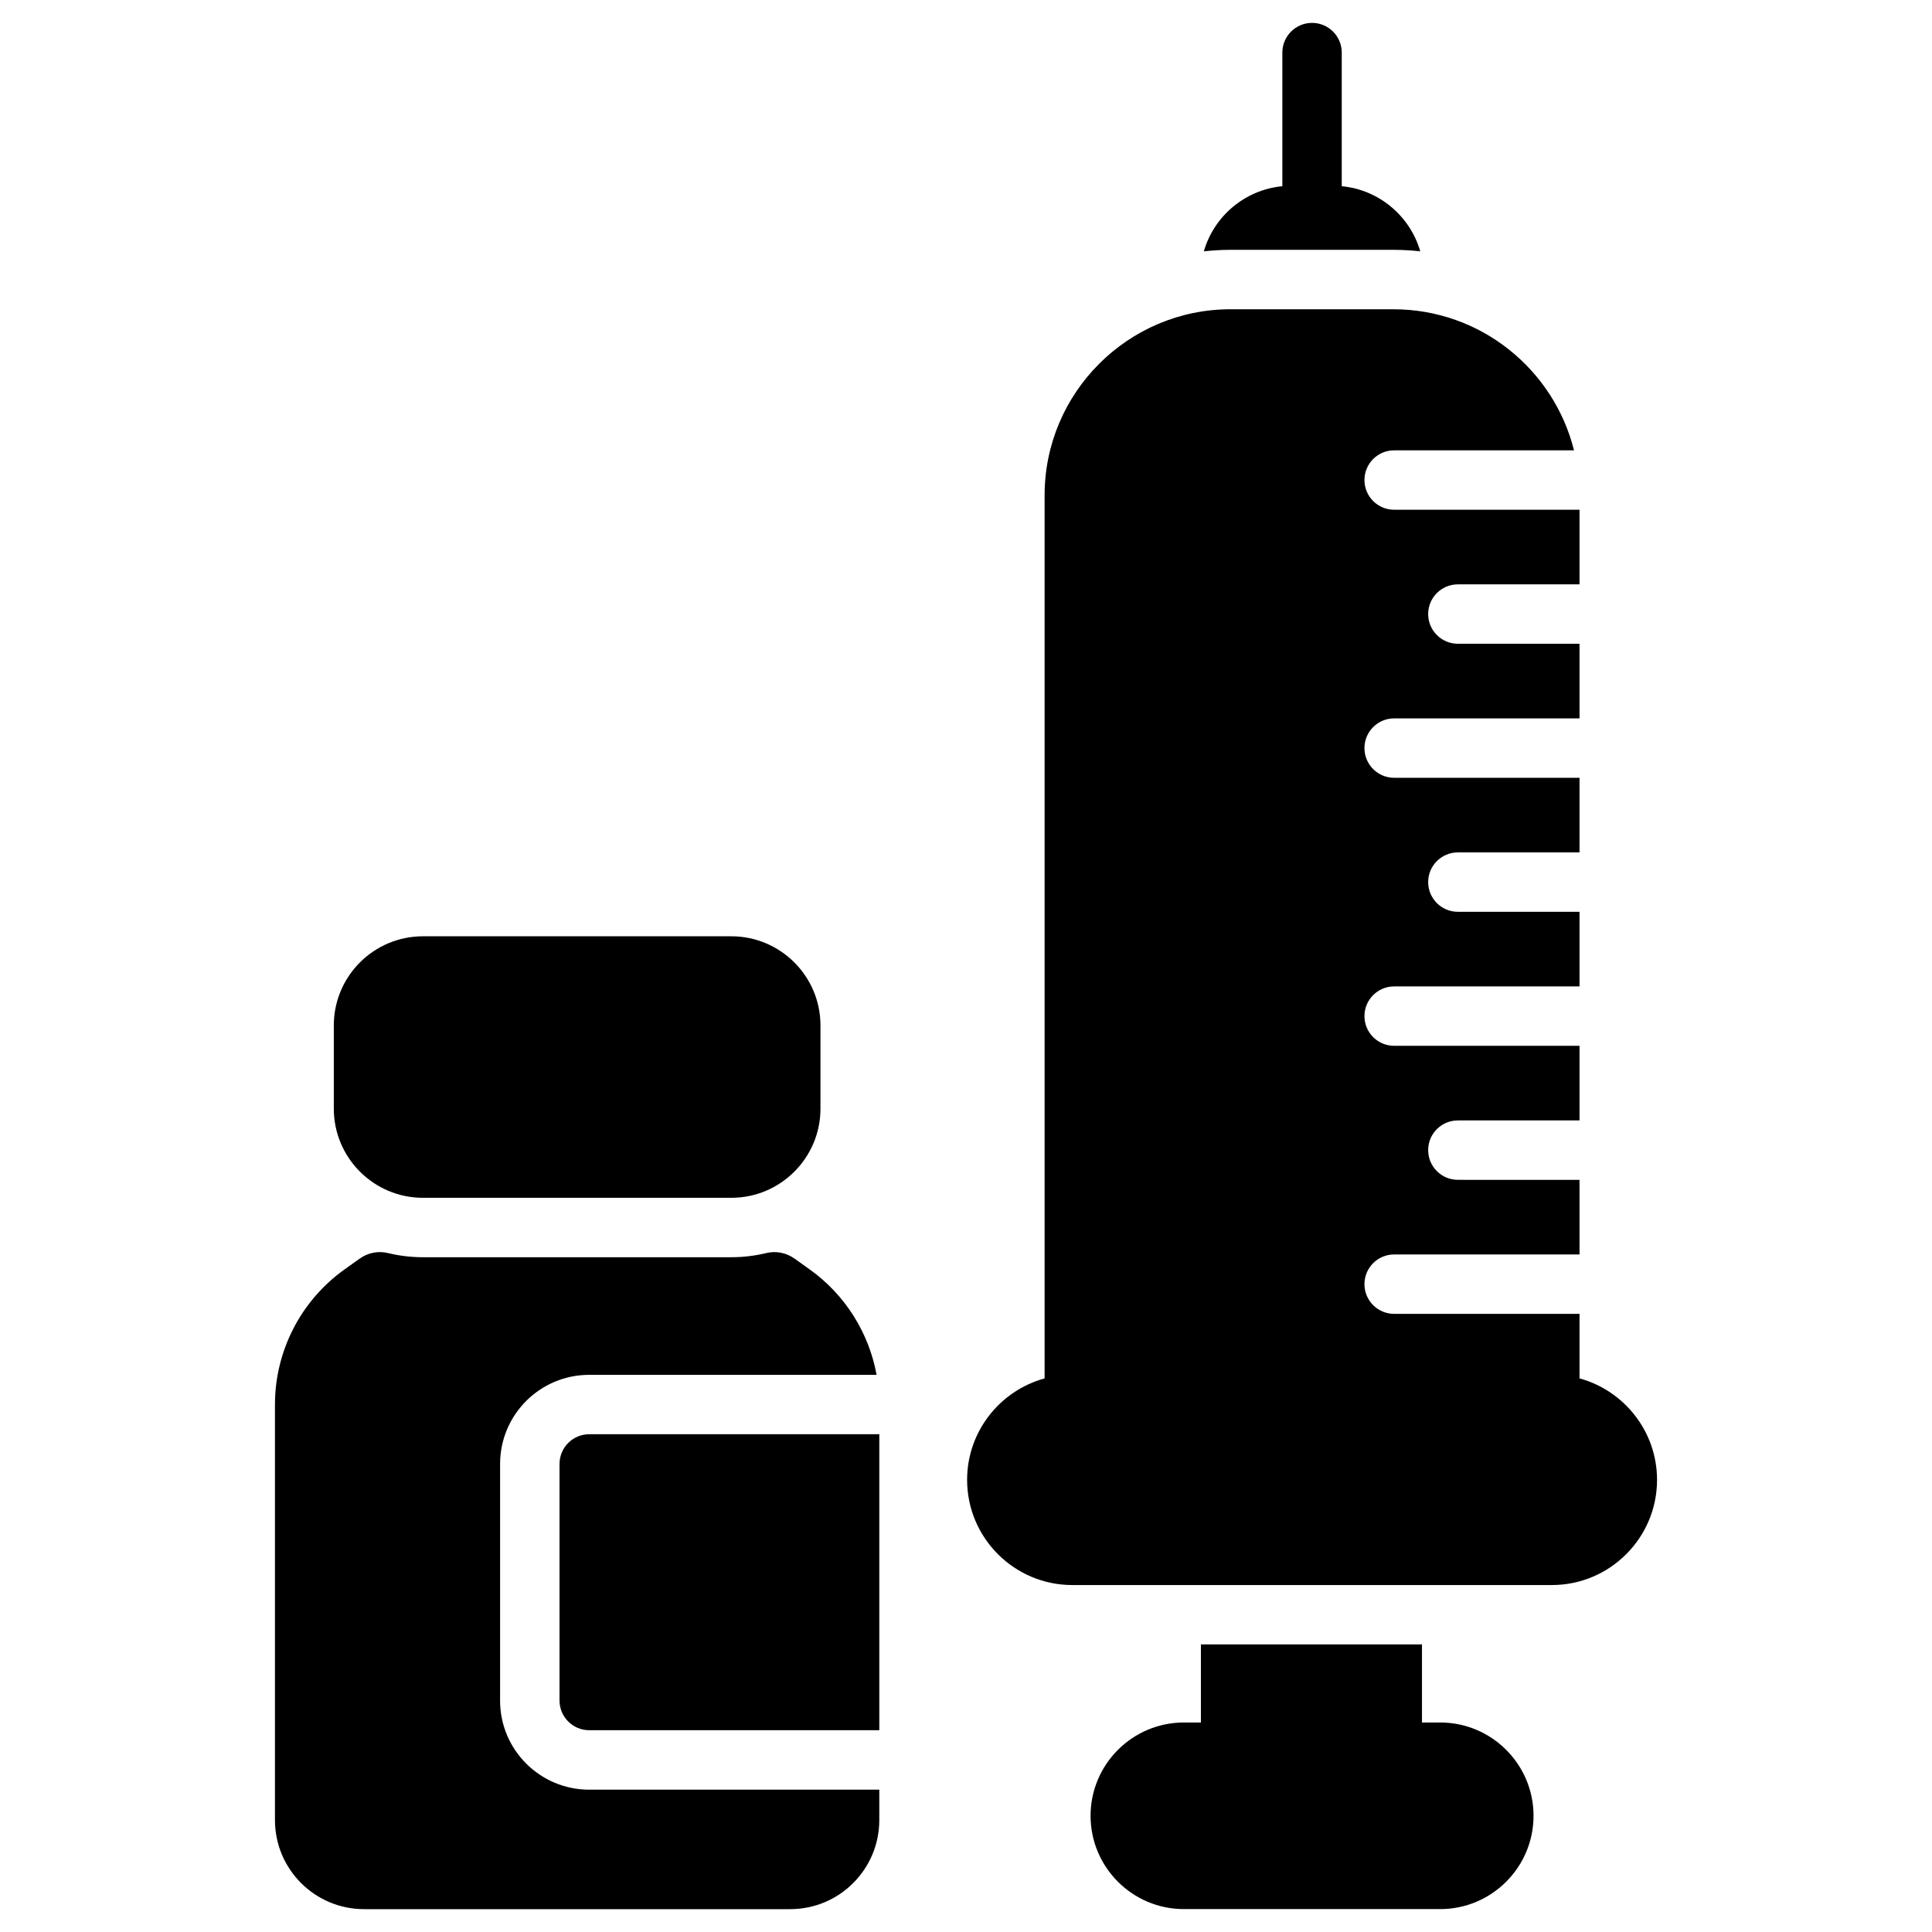
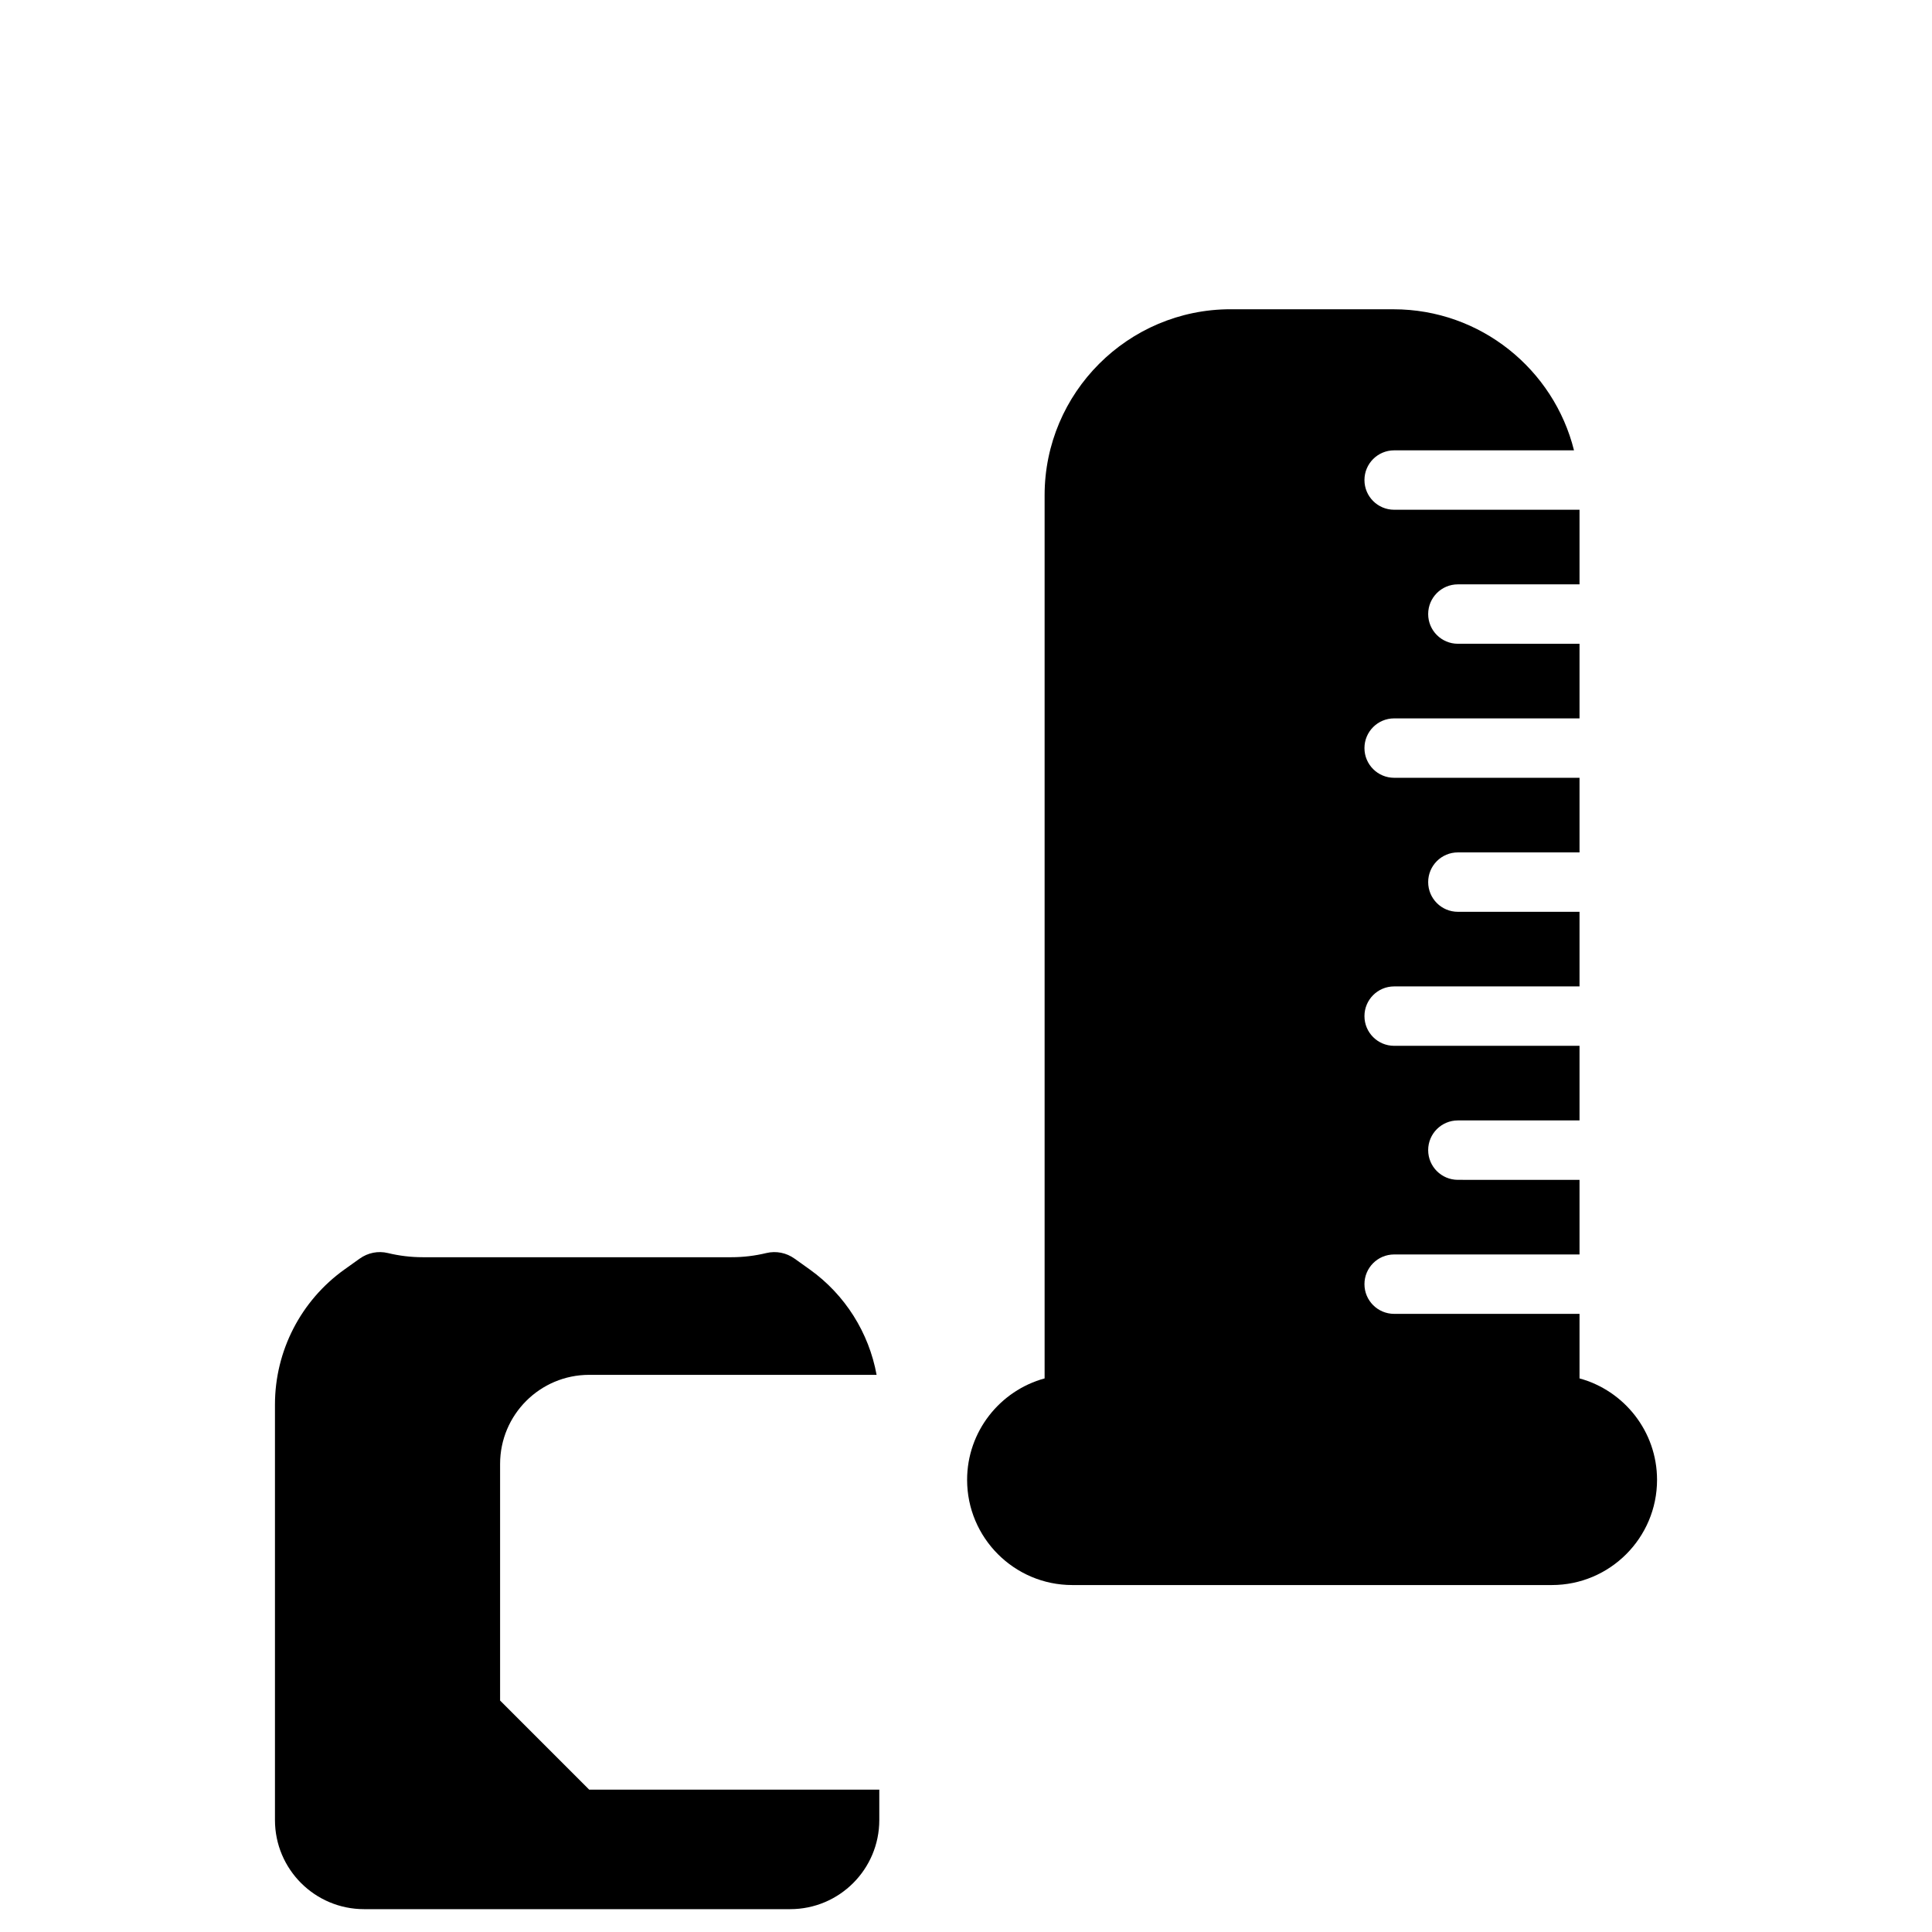
<svg xmlns="http://www.w3.org/2000/svg" fill="#000000" width="800px" height="800px" version="1.1" viewBox="144 144 512 512">
  <g>
-     <path d="m256.08 461.43h81.734c13.023 0 23.617-10.594 23.617-23.617v-22.07c0-13.023-10.594-23.617-23.617-23.617h-81.734c-13.023 0-23.617 10.594-23.617 23.617v22.07c0.004 13.023 10.598 23.617 23.617 23.617z" />
-     <path d="m292.28 531.96v62.695c0 4.34 3.531 7.871 7.871 7.871h76.875v-78.441h-76.875c-4.34 0-7.871 3.531-7.871 7.875z" />
    <path d="m562.59 509.29v-17.102h-49.125c-4.348 0-7.871-3.523-7.871-7.871s3.523-7.871 7.871-7.871h49.125v-19.773l-32.238-0.004c-4.348 0-7.871-3.523-7.871-7.871 0-4.348 3.523-7.871 7.871-7.871h32.238v-19.773h-49.125c-4.348 0-7.871-3.523-7.871-7.871s3.523-7.871 7.871-7.871h49.125v-19.773h-32.238c-4.348 0-7.871-3.523-7.871-7.871 0-4.348 3.523-7.871 7.871-7.871h32.238v-19.773h-49.125c-4.348 0-7.871-3.523-7.871-7.871s3.523-7.871 7.871-7.871h49.125v-19.773l-32.238-0.004c-4.348 0-7.871-3.523-7.871-7.871 0-4.348 3.523-7.871 7.871-7.871h32.238v-19.773h-49.125c-4.348 0-7.871-3.523-7.871-7.871 0-4.348 3.523-7.871 7.871-7.871h47.66c-5.344-21.445-24.758-37.383-47.832-37.383l-43.164-0.008c-27.184 0-49.297 22.113-49.297 49.297v234.04c-11.82 3.231-20.539 14.059-20.539 26.887 0 15.371 12.504 27.875 27.875 27.875h127.09c15.371 0 27.875-12.504 27.875-27.875-0.004-12.828-8.719-23.656-20.543-26.887z" />
-     <path d="m525.68 600.48h-4.84v-20.691h-58.586v20.691h-4.516c-13.633 0-24.727 11.09-24.727 24.727 0 13.633 11.09 24.723 24.723 24.723h67.941c13.633 0 24.727-11.094 24.727-24.727 0-13.633-11.09-24.723-24.723-24.723z" />
-     <path d="m513.29 210.21c2.398 0 4.766 0.141 7.098 0.395-2.695-9.316-10.883-16.316-20.809-17.258v-35.41c0-4.348-3.523-7.871-7.871-7.871-4.348 0-7.871 3.523-7.871 7.871v35.41c-9.93 0.941-18.117 7.941-20.809 17.258 2.332-0.254 4.699-0.395 7.098-0.395z" />
-     <path d="m276.53 594.66v-62.695c0-13.043 10.574-23.617 23.617-23.617h76.16c-2.035-11.148-8.34-21.234-17.715-27.926l-3.977-2.84c-0.012-0.008-0.023-0.016-0.035-0.023-2.184-1.566-4.894-2.113-7.504-1.484-2.973 0.719-6.074 1.102-9.266 1.102h-81.734c-3.191 0-6.293-0.383-9.266-1.102-2.609-0.633-5.324-0.082-7.504 1.484-0.012 0.008-0.023 0.016-0.035 0.023l-3.977 2.84c-11.562 8.254-18.426 21.59-18.426 35.797v110.11c0 13.043 10.574 23.617 23.617 23.617h112.92c13.043 0 23.617-10.574 23.617-23.617v-8.047h-76.875c-13.047 0-23.621-10.574-23.621-23.617z" />
+     <path d="m276.53 594.66v-62.695c0-13.043 10.574-23.617 23.617-23.617h76.16c-2.035-11.148-8.34-21.234-17.715-27.926l-3.977-2.84c-0.012-0.008-0.023-0.016-0.035-0.023-2.184-1.566-4.894-2.113-7.504-1.484-2.973 0.719-6.074 1.102-9.266 1.102h-81.734c-3.191 0-6.293-0.383-9.266-1.102-2.609-0.633-5.324-0.082-7.504 1.484-0.012 0.008-0.023 0.016-0.035 0.023l-3.977 2.84c-11.562 8.254-18.426 21.59-18.426 35.797v110.11c0 13.043 10.574 23.617 23.617 23.617h112.92c13.043 0 23.617-10.574 23.617-23.617v-8.047h-76.875z" />
  </g>
</svg>